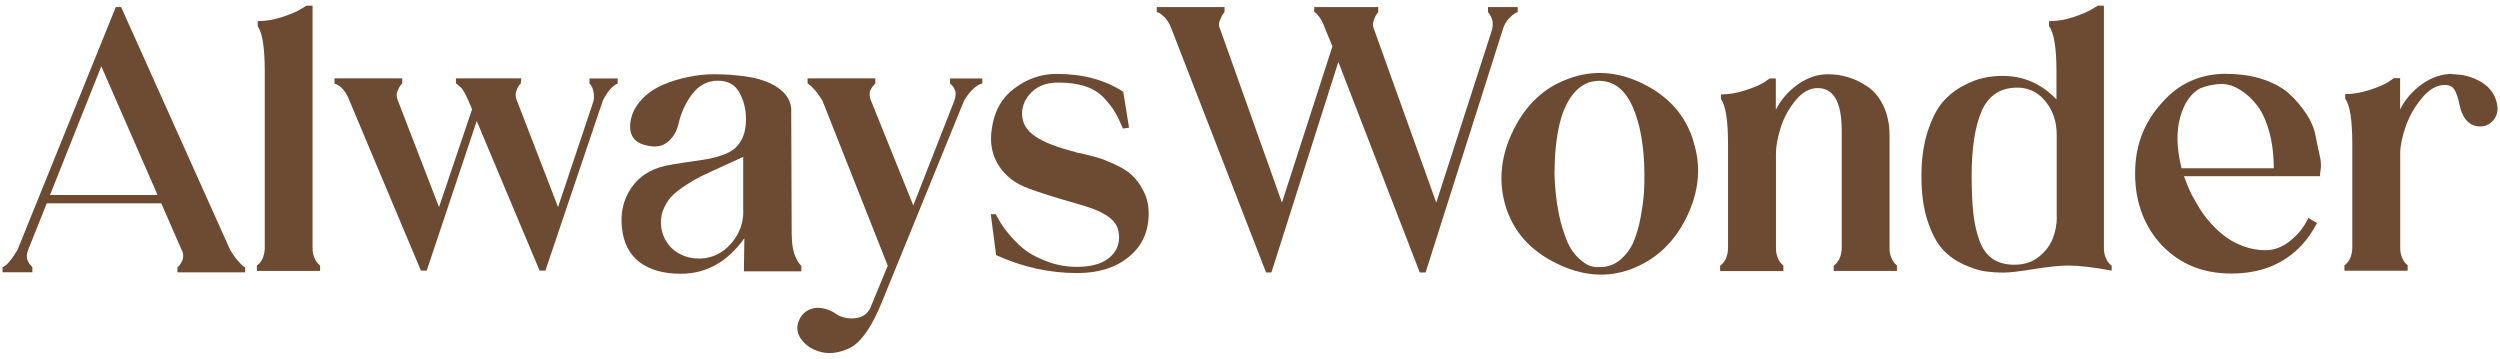
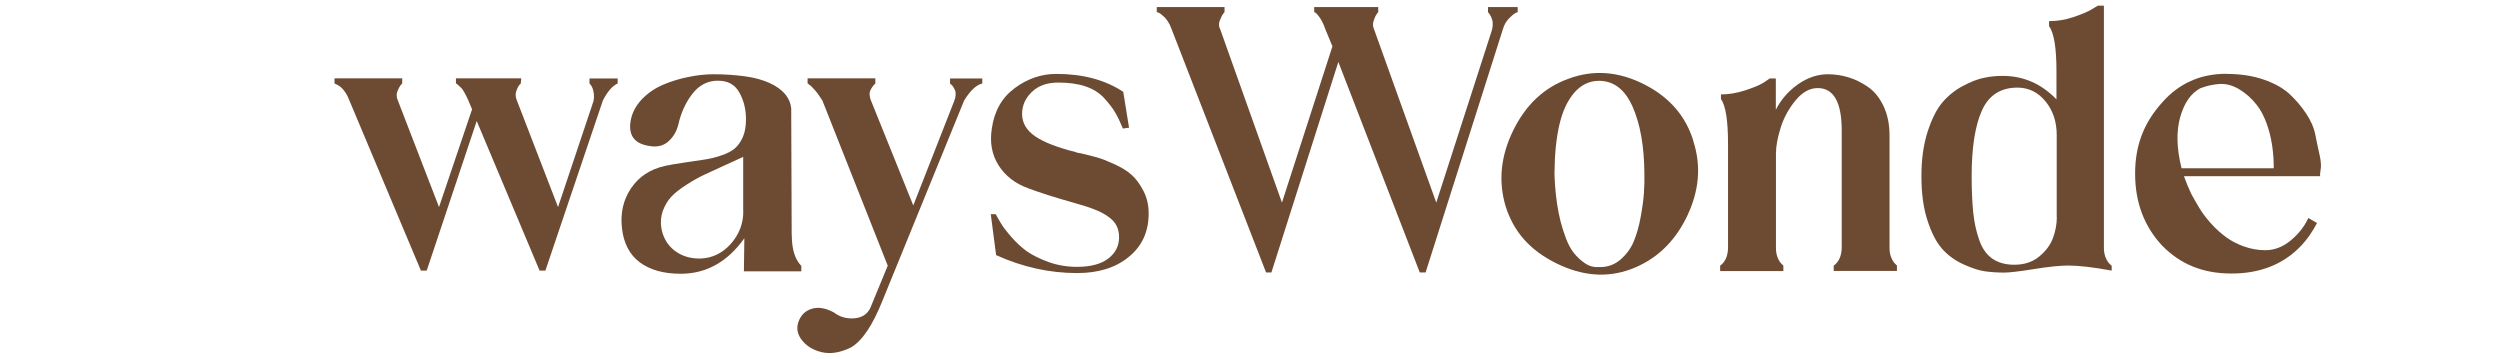
<svg xmlns="http://www.w3.org/2000/svg" fill="none" viewBox="0 0 216 31" height="31" width="216">
  <g clip-path="url(#clip0_6143_308)">
-     <path fill="#6d4b33" d="M15.328 23.096C15.328 23.096 15.378 23.046 15.418 23.025C15.458 23.005 15.508 22.934 15.578 22.823C15.648 22.711 15.709 22.61 15.759 22.499C15.809 22.387 15.829 22.256 15.829 22.083C15.829 21.911 15.779 21.749 15.688 21.577L13.934 17.566H4.041L2.437 21.577C2.317 21.891 2.287 22.154 2.347 22.367C2.407 22.58 2.498 22.752 2.618 22.873L2.798 23.086V23.522H0.222V23.086C0.553 22.965 0.984 22.468 1.505 21.607L10.005 0.611H10.466L19.898 21.617C20.139 22.002 20.36 22.316 20.58 22.559C20.791 22.802 20.951 22.954 21.041 23.025L21.181 23.096V23.532H15.328V23.096ZM4.332 16.847H13.614L8.752 5.726L4.322 16.847H4.332Z" />
-     <path fill="#6d4b33" d="M27.657 22.944V23.41H22.194V22.944C22.625 22.63 22.845 22.134 22.875 21.466V6.162C22.875 4.136 22.675 2.84 22.264 2.262V1.827C22.925 1.827 23.617 1.716 24.339 1.483C25.061 1.25 25.592 1.027 25.943 0.814L26.474 0.49H27.005V21.425C27.005 21.739 27.055 22.023 27.165 22.276C27.276 22.529 27.386 22.701 27.506 22.803L27.647 22.944H27.657Z" />
    <path fill="#6d4b33" d="M50.941 6.78H53.367V7.215C52.916 7.408 52.485 7.904 52.084 8.694L47.122 23.38H46.621L41.188 10.456L36.868 23.38H36.367L30.192 8.694C30.092 8.431 29.982 8.198 29.852 8.005C29.721 7.813 29.601 7.671 29.491 7.57C29.381 7.479 29.29 7.397 29.2 7.357C29.12 7.306 29.04 7.276 28.97 7.246L28.899 7.205V6.77H34.753V7.205C34.753 7.205 34.653 7.316 34.593 7.387C34.533 7.458 34.453 7.62 34.342 7.874C34.232 8.127 34.252 8.41 34.392 8.724L37.931 17.89L40.787 9.443L40.467 8.684C40.346 8.42 40.236 8.187 40.126 7.995C40.016 7.803 39.925 7.661 39.835 7.58C39.755 7.499 39.675 7.428 39.605 7.367C39.534 7.306 39.484 7.266 39.464 7.246L39.394 7.205V6.77H45.037L44.997 7.205C44.997 7.205 44.897 7.316 44.837 7.387C44.777 7.458 44.697 7.62 44.606 7.874C44.516 8.127 44.536 8.41 44.676 8.724L48.215 17.89L51.282 8.724C51.332 8.461 51.332 8.198 51.282 7.944C51.232 7.691 51.162 7.509 51.072 7.387L50.931 7.205V6.77L50.941 6.78Z" />
    <path fill="#6d4b33" d="M68.402 20.311L68.362 9.585C68.362 9.514 68.362 9.433 68.362 9.362C68.322 8.927 68.151 8.532 67.871 8.177C67.54 7.772 67.079 7.438 66.498 7.174C65.916 6.911 65.215 6.709 64.393 6.597C63.571 6.486 62.659 6.415 61.666 6.415C60.995 6.415 60.283 6.486 59.541 6.638C58.79 6.779 58.048 7.002 57.326 7.306C56.605 7.61 55.973 8.035 55.452 8.582C54.931 9.139 54.61 9.747 54.489 10.426C54.279 11.651 54.78 12.38 55.993 12.593C56.685 12.735 57.246 12.634 57.687 12.269C58.128 11.904 58.439 11.418 58.599 10.79C58.83 9.757 59.241 8.856 59.822 8.106C60.413 7.347 61.145 6.972 62.027 6.972C62.909 6.972 63.501 7.316 63.882 7.995C64.262 8.684 64.453 9.443 64.453 10.294C64.453 10.922 64.363 11.438 64.172 11.864C63.982 12.279 63.751 12.603 63.471 12.836C63.19 13.069 62.809 13.272 62.308 13.434C61.807 13.606 61.346 13.717 60.915 13.778C60.483 13.839 59.922 13.92 59.221 14.031C58.519 14.133 57.928 14.234 57.446 14.335C56.163 14.629 55.191 15.267 54.52 16.27C53.848 17.272 53.587 18.417 53.738 19.713C53.878 21.01 54.389 21.992 55.271 22.661C56.153 23.319 57.336 23.653 58.81 23.653C61.025 23.653 62.859 22.63 64.312 20.584L64.272 23.441H69.234V22.975C68.693 22.418 68.412 21.547 68.412 20.341L68.402 20.311ZM64.222 18.255C64.222 19.318 63.861 20.25 63.15 21.06C62.438 21.86 61.566 22.296 60.544 22.337C59.662 22.357 58.92 22.134 58.288 21.658C57.667 21.172 57.296 20.534 57.146 19.744C57.056 19.217 57.096 18.71 57.266 18.224C57.446 17.748 57.687 17.333 57.998 16.999C58.308 16.665 58.749 16.32 59.321 15.956C59.892 15.591 60.393 15.307 60.834 15.105C61.275 14.902 61.847 14.639 62.548 14.315C63.25 13.991 63.771 13.758 64.102 13.606C64.122 13.606 64.162 13.575 64.212 13.555V18.255H64.222Z" />
    <path fill="#6d4b33" d="M82.084 6.78H84.871V7.215C84.349 7.337 83.818 7.833 83.297 8.694L76.26 25.942C75.398 28.11 74.486 29.467 73.514 30.024C72.582 30.48 71.73 30.611 70.958 30.419C70.186 30.227 69.595 29.842 69.194 29.265C68.863 28.778 68.803 28.272 69.013 27.735C69.224 27.198 69.605 26.834 70.156 26.672C70.707 26.51 71.339 26.611 72.05 26.996C72.552 27.381 73.133 27.553 73.805 27.502C74.476 27.451 74.937 27.148 75.198 26.601L76.701 22.954L71.058 8.694C70.818 8.309 70.597 7.995 70.377 7.752C70.166 7.509 70.006 7.367 69.915 7.316L69.775 7.205V6.77H75.629V7.205C75.629 7.205 75.619 7.246 75.589 7.256C75.569 7.266 75.529 7.306 75.479 7.367C75.428 7.428 75.388 7.479 75.358 7.529C75.318 7.58 75.278 7.651 75.228 7.742C75.178 7.843 75.148 7.934 75.138 8.036C75.128 8.127 75.138 8.238 75.158 8.36C75.178 8.481 75.218 8.603 75.268 8.724L78.907 17.749L82.445 8.724C82.515 8.552 82.555 8.39 82.565 8.218C82.575 8.046 82.565 7.914 82.515 7.803C82.465 7.691 82.415 7.59 82.355 7.499C82.295 7.408 82.234 7.327 82.154 7.286L82.084 7.215V6.78Z" />
    <path fill="#6d4b33" d="M92.98 13.171C93.05 13.191 93.18 13.221 93.371 13.242C93.962 13.383 94.443 13.505 94.804 13.606C95.165 13.707 95.656 13.9 96.287 14.184C96.919 14.477 97.42 14.781 97.791 15.126C98.162 15.46 98.493 15.915 98.793 16.493C99.094 17.07 99.245 17.718 99.245 18.437C99.245 20.028 98.663 21.294 97.49 22.225C96.368 23.137 94.894 23.593 93.06 23.593C90.674 23.593 88.349 23.076 86.064 22.043L85.603 18.508H86.034C86.174 18.772 86.324 19.035 86.484 19.298C86.635 19.562 86.926 19.947 87.347 20.433C87.768 20.929 88.219 21.344 88.7 21.699C89.191 22.043 89.822 22.357 90.594 22.641C91.366 22.914 92.188 23.056 93.04 23.056C94.233 23.056 95.135 22.813 95.756 22.337C96.378 21.861 96.689 21.243 96.689 20.494C96.689 20.129 96.618 19.805 96.478 19.521C96.338 19.227 96.097 18.964 95.766 18.731C95.436 18.488 95.035 18.275 94.584 18.103C94.132 17.921 93.561 17.739 92.87 17.546C91.175 17.07 89.842 16.645 88.87 16.28C87.728 15.875 86.865 15.207 86.284 14.295C85.703 13.383 85.502 12.32 85.693 11.115C85.903 9.595 86.565 8.431 87.677 7.61C88.79 6.79 89.983 6.385 91.266 6.385C93.551 6.385 95.486 6.901 97.049 7.934L97.55 11.034L97.019 11.104C96.779 10.527 96.558 10.061 96.338 9.697C96.127 9.332 95.806 8.927 95.395 8.471C94.975 8.015 94.433 7.681 93.772 7.458C93.11 7.236 92.318 7.134 91.416 7.134C90.464 7.134 89.702 7.408 89.151 7.945C88.59 8.481 88.309 9.119 88.309 9.839C88.309 10.608 88.68 11.257 89.431 11.773C90.183 12.29 91.376 12.755 93.02 13.161L92.98 13.171Z" />
    <path fill="#6d4b33" d="M128.553 0.611H131.129V1.047C131.059 1.067 130.979 1.108 130.879 1.158C130.788 1.209 130.618 1.351 130.377 1.594C130.137 1.837 129.956 2.151 129.846 2.536L123.171 23.542H122.669L115.633 5.351L109.849 23.542H109.388L101.229 2.526C101.139 2.262 101.029 2.04 100.908 1.857C100.788 1.675 100.678 1.543 100.568 1.442C100.457 1.351 100.357 1.26 100.267 1.189C100.167 1.118 100.086 1.077 100.016 1.077L99.946 1.037V0.611H105.8V1.047C105.8 1.047 105.7 1.158 105.639 1.25C105.579 1.331 105.499 1.513 105.389 1.776C105.279 2.04 105.299 2.303 105.439 2.566L110.761 17.505L115.122 4.004L114.51 2.526C114.37 2.121 114.21 1.796 114.049 1.553C113.879 1.31 113.758 1.169 113.688 1.118L113.548 1.047V0.611H119.081V1.047C119.081 1.047 118.981 1.158 118.921 1.25C118.86 1.331 118.78 1.513 118.69 1.776C118.59 2.04 118.61 2.303 118.73 2.566L124.093 17.505L128.914 2.566C128.984 2.232 128.994 1.948 128.934 1.736C128.874 1.523 128.794 1.351 128.704 1.229L128.563 1.047V0.611H128.553Z" />
    <path fill="#6d4b33" d="M146.305 12.208C147.007 14.355 146.806 16.543 145.724 18.761C144.641 20.979 143.017 22.478 140.882 23.268C138.807 24.028 136.652 23.846 134.407 22.721C132.162 21.597 130.789 20.017 130.097 17.86C129.435 15.682 129.656 13.474 130.748 11.256C131.841 9.038 133.425 7.549 135.53 6.8C137.645 6.01 139.81 6.161 142.015 7.265C144.22 8.369 145.653 10.02 146.315 12.198L146.305 12.208ZM138.256 23.076C138.918 23.076 139.499 22.863 140.01 22.427C140.521 21.982 140.902 21.465 141.153 20.868C141.403 20.27 141.604 19.561 141.754 18.751C141.905 17.941 141.995 17.242 142.035 16.675C142.075 16.107 142.085 15.53 142.075 14.963C142.055 12.613 141.714 10.699 141.053 9.21C140.391 7.721 139.419 6.982 138.136 6.982C137.304 6.992 136.602 7.336 136.011 8.015C135.429 8.694 134.998 9.615 134.728 10.79C134.457 11.965 134.317 13.373 134.307 15.014C134.317 15.368 134.337 15.743 134.367 16.148C134.397 16.553 134.447 17.029 134.527 17.576C134.607 18.123 134.708 18.64 134.828 19.116C134.948 19.592 135.109 20.088 135.299 20.594C135.49 21.101 135.72 21.526 135.991 21.87C136.261 22.205 136.592 22.509 136.963 22.762C137.344 23.015 137.775 23.116 138.246 23.066L138.256 23.076Z" />
    <path fill="#6d4b33" d="M158.443 22.944C158.874 22.63 159.095 22.134 159.125 21.465V11.287C159.125 8.835 158.433 7.61 157.05 7.61C156.358 7.61 155.727 7.964 155.136 8.673C154.554 9.382 154.123 10.162 153.853 11.023C153.582 11.884 153.442 12.623 153.442 13.282V21.435C153.442 21.749 153.492 22.033 153.602 22.286C153.712 22.539 153.822 22.711 153.943 22.812L154.083 22.954V23.42H148.62V22.954C149.051 22.64 149.272 22.144 149.302 21.476V12.451C149.302 10.426 149.101 9.129 148.69 8.552V8.157C149.362 8.157 150.044 8.045 150.765 7.812C151.487 7.58 152.018 7.357 152.369 7.144L152.9 6.779H153.432V9.484C153.863 8.623 154.494 7.894 155.326 7.296C156.158 6.709 157.03 6.415 157.932 6.415C158.503 6.415 159.085 6.496 159.666 6.668C160.248 6.84 160.819 7.114 161.38 7.499C161.941 7.883 162.393 8.44 162.733 9.16C163.074 9.879 163.255 10.719 163.255 11.681V21.425C163.255 21.739 163.305 22.023 163.415 22.276C163.525 22.529 163.635 22.701 163.756 22.802L163.896 22.944V23.41H158.433V22.944H158.443Z" />
    <path fill="#6d4b33" d="M182.45 22.944V23.38C180.856 23.086 179.603 22.944 178.701 22.944C177.989 22.944 176.997 23.046 175.734 23.248C174.471 23.451 173.619 23.552 173.158 23.552C172.566 23.552 172.005 23.512 171.494 23.441C170.983 23.37 170.371 23.167 169.65 22.843C168.938 22.519 168.327 22.084 167.825 21.526C167.324 20.969 166.893 20.159 166.542 19.075C166.182 17.992 166.011 16.705 166.011 15.216C166.011 13.728 166.192 12.502 166.542 11.388C166.903 10.284 167.324 9.433 167.825 8.846C168.327 8.258 168.918 7.782 169.61 7.418C170.301 7.053 170.903 6.82 171.434 6.719C171.955 6.607 172.496 6.557 173.038 6.557C174.822 6.557 176.375 7.235 177.678 8.582V6.162C177.678 4.136 177.468 2.84 177.037 2.262V1.827C177.729 1.827 178.42 1.716 179.122 1.483C179.824 1.25 180.355 1.027 180.716 0.814L181.247 0.49H181.778V21.425C181.778 21.739 181.828 22.023 181.938 22.276C182.049 22.529 182.159 22.701 182.279 22.803L182.42 22.944H182.45ZM177.699 18.761V11.651C177.699 10.517 177.378 9.555 176.736 8.765C176.095 7.975 175.283 7.57 174.311 7.57C172.857 7.57 171.835 8.228 171.243 9.535C170.652 10.841 170.351 12.745 170.351 15.216C170.351 16.472 170.401 17.526 170.492 18.397C170.582 19.268 170.762 20.048 171.013 20.757C171.263 21.466 171.634 21.992 172.135 22.347C172.637 22.691 173.268 22.873 174.03 22.873C174.892 22.873 175.604 22.641 176.175 22.175C176.746 21.709 177.147 21.172 177.368 20.584C177.588 19.997 177.709 19.389 177.709 18.761H177.699Z" />
    <path fill="#6d4b33" d="M192.373 6.385C193.566 6.385 194.628 6.547 195.57 6.871C196.513 7.195 197.254 7.61 197.806 8.116C198.357 8.623 198.838 9.19 199.249 9.808C199.67 10.436 199.931 11.054 200.051 11.671C200.171 12.289 200.291 12.857 200.412 13.383C200.532 13.91 200.562 14.335 200.502 14.669C200.442 15.004 200.432 15.176 200.482 15.226H188.694C188.885 15.753 189.095 16.27 189.336 16.776C189.576 17.212 189.817 17.627 190.067 18.042C190.318 18.447 190.649 18.883 191.05 19.328C191.451 19.774 191.882 20.159 192.323 20.483C192.764 20.807 193.285 21.081 193.876 21.293C194.468 21.506 195.089 21.617 195.731 21.617C196.513 21.617 197.244 21.334 197.926 20.767C198.607 20.2 199.109 19.561 199.439 18.832L200.191 19.268C199.79 20.038 199.329 20.686 198.838 21.212C197.314 22.823 195.3 23.633 192.804 23.633C190.308 23.633 188.373 22.823 186.8 21.212C185.256 19.551 184.474 17.485 184.474 15.004C184.474 12.522 185.246 10.598 186.8 8.866C188.253 7.205 190.108 6.374 192.373 6.374V6.385ZM188.484 14.538H196.452C196.452 13.332 196.312 12.259 196.041 11.307C195.771 10.355 195.41 9.605 194.969 9.048C194.528 8.491 194.027 8.046 193.465 7.711C192.904 7.377 192.343 7.225 191.771 7.256C191.2 7.296 190.639 7.418 190.097 7.63C189.286 8.066 188.714 8.896 188.363 10.142C188.023 11.378 188.063 12.846 188.484 14.528V14.538Z" />
-     <path fill="#6d4b33" d="M211.879 6.415C212.831 6.415 213.693 6.658 214.455 7.134C215.217 7.62 215.658 8.299 215.778 9.19C215.828 9.697 215.688 10.112 215.367 10.456C215.046 10.791 214.655 10.953 214.184 10.922C213.723 10.902 213.332 10.689 213.021 10.304C212.781 9.99 212.61 9.575 212.5 9.038C212.39 8.512 212.26 8.096 212.089 7.793C211.919 7.489 211.638 7.337 211.237 7.337C210.546 7.337 209.884 7.712 209.253 8.471C208.621 9.231 208.15 10.061 207.839 10.963C207.529 11.864 207.378 12.634 207.378 13.252V21.405C207.378 21.719 207.428 22.003 207.539 22.256C207.649 22.509 207.759 22.681 207.879 22.782L208.02 22.924V23.39H202.557V22.924C202.988 22.61 203.208 22.114 203.238 21.445V12.421C203.238 10.396 203.038 9.099 202.627 8.522V8.127C203.299 8.127 203.98 8.015 204.702 7.782C205.424 7.55 205.955 7.327 206.306 7.114L206.837 6.749H207.368V9.454C207.799 8.593 208.431 7.864 209.263 7.266C210.095 6.678 210.967 6.385 211.869 6.385L211.879 6.415Z" />
  </g>
  <defs>
    <clipPath id="clip0_6143_308">
      <rect transform="translate(0.222 0.5)" fill="white" height="30" width="215.556" />
    </clipPath>
  </defs>
</svg>